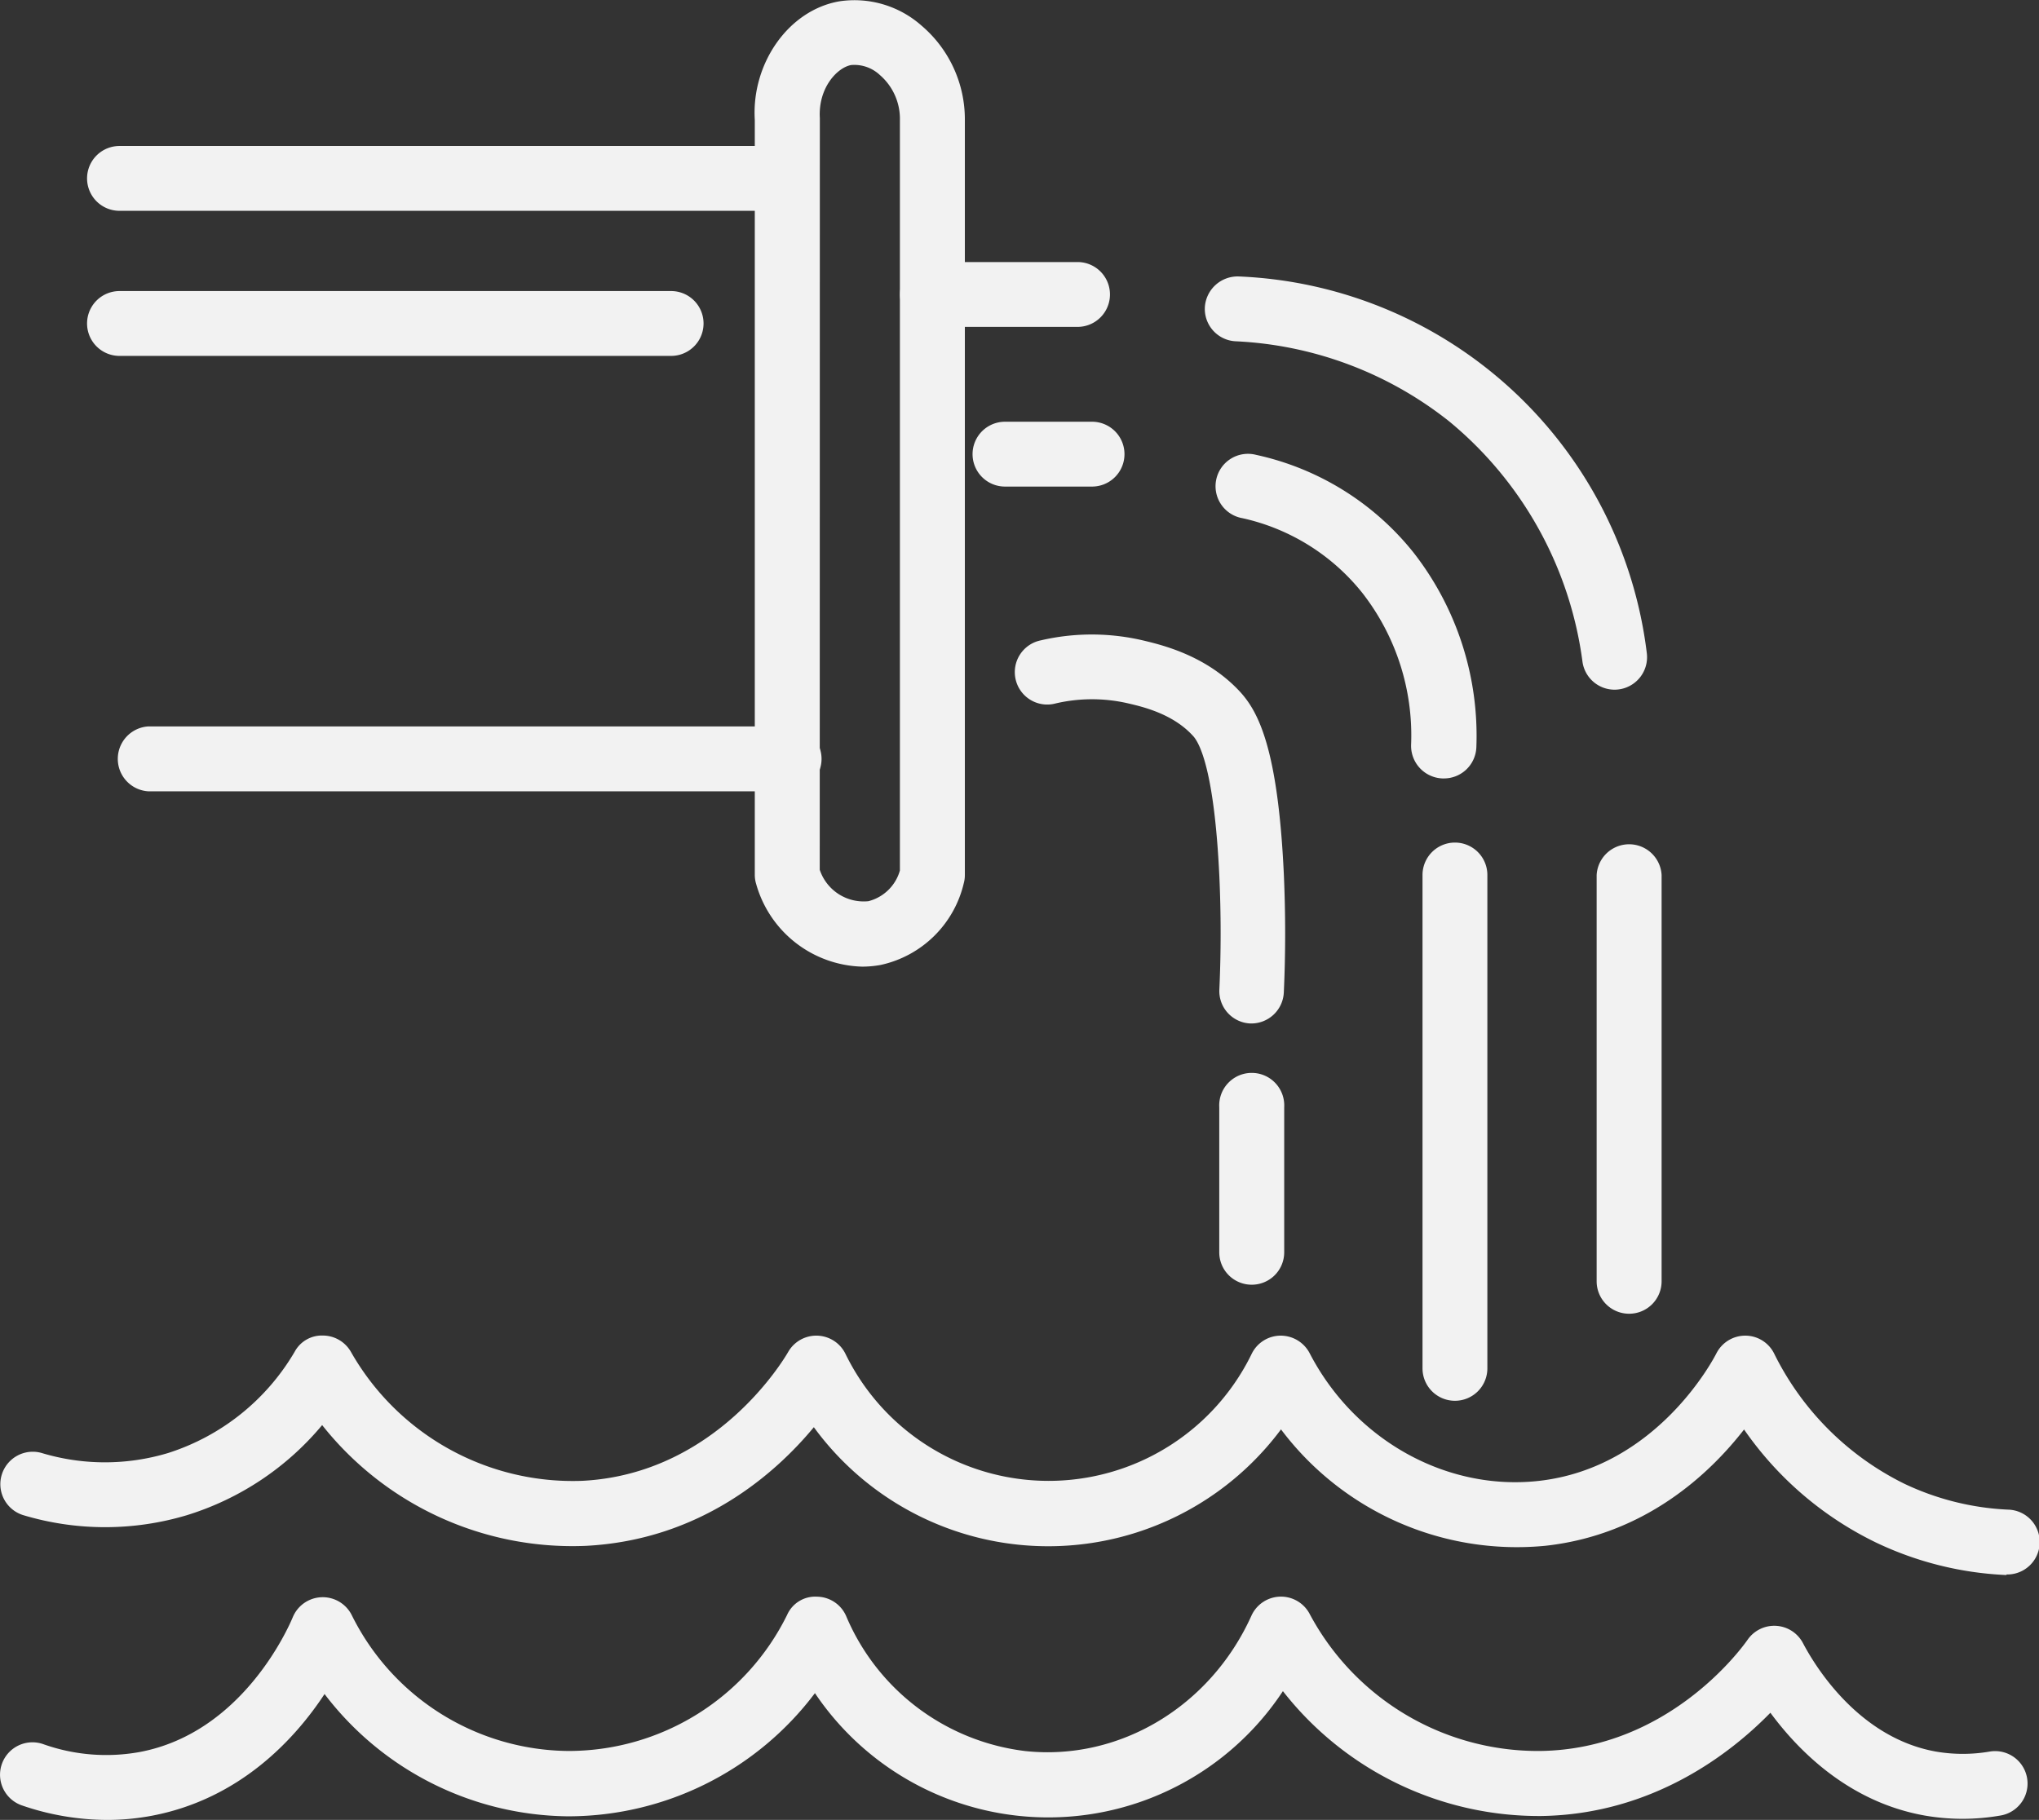
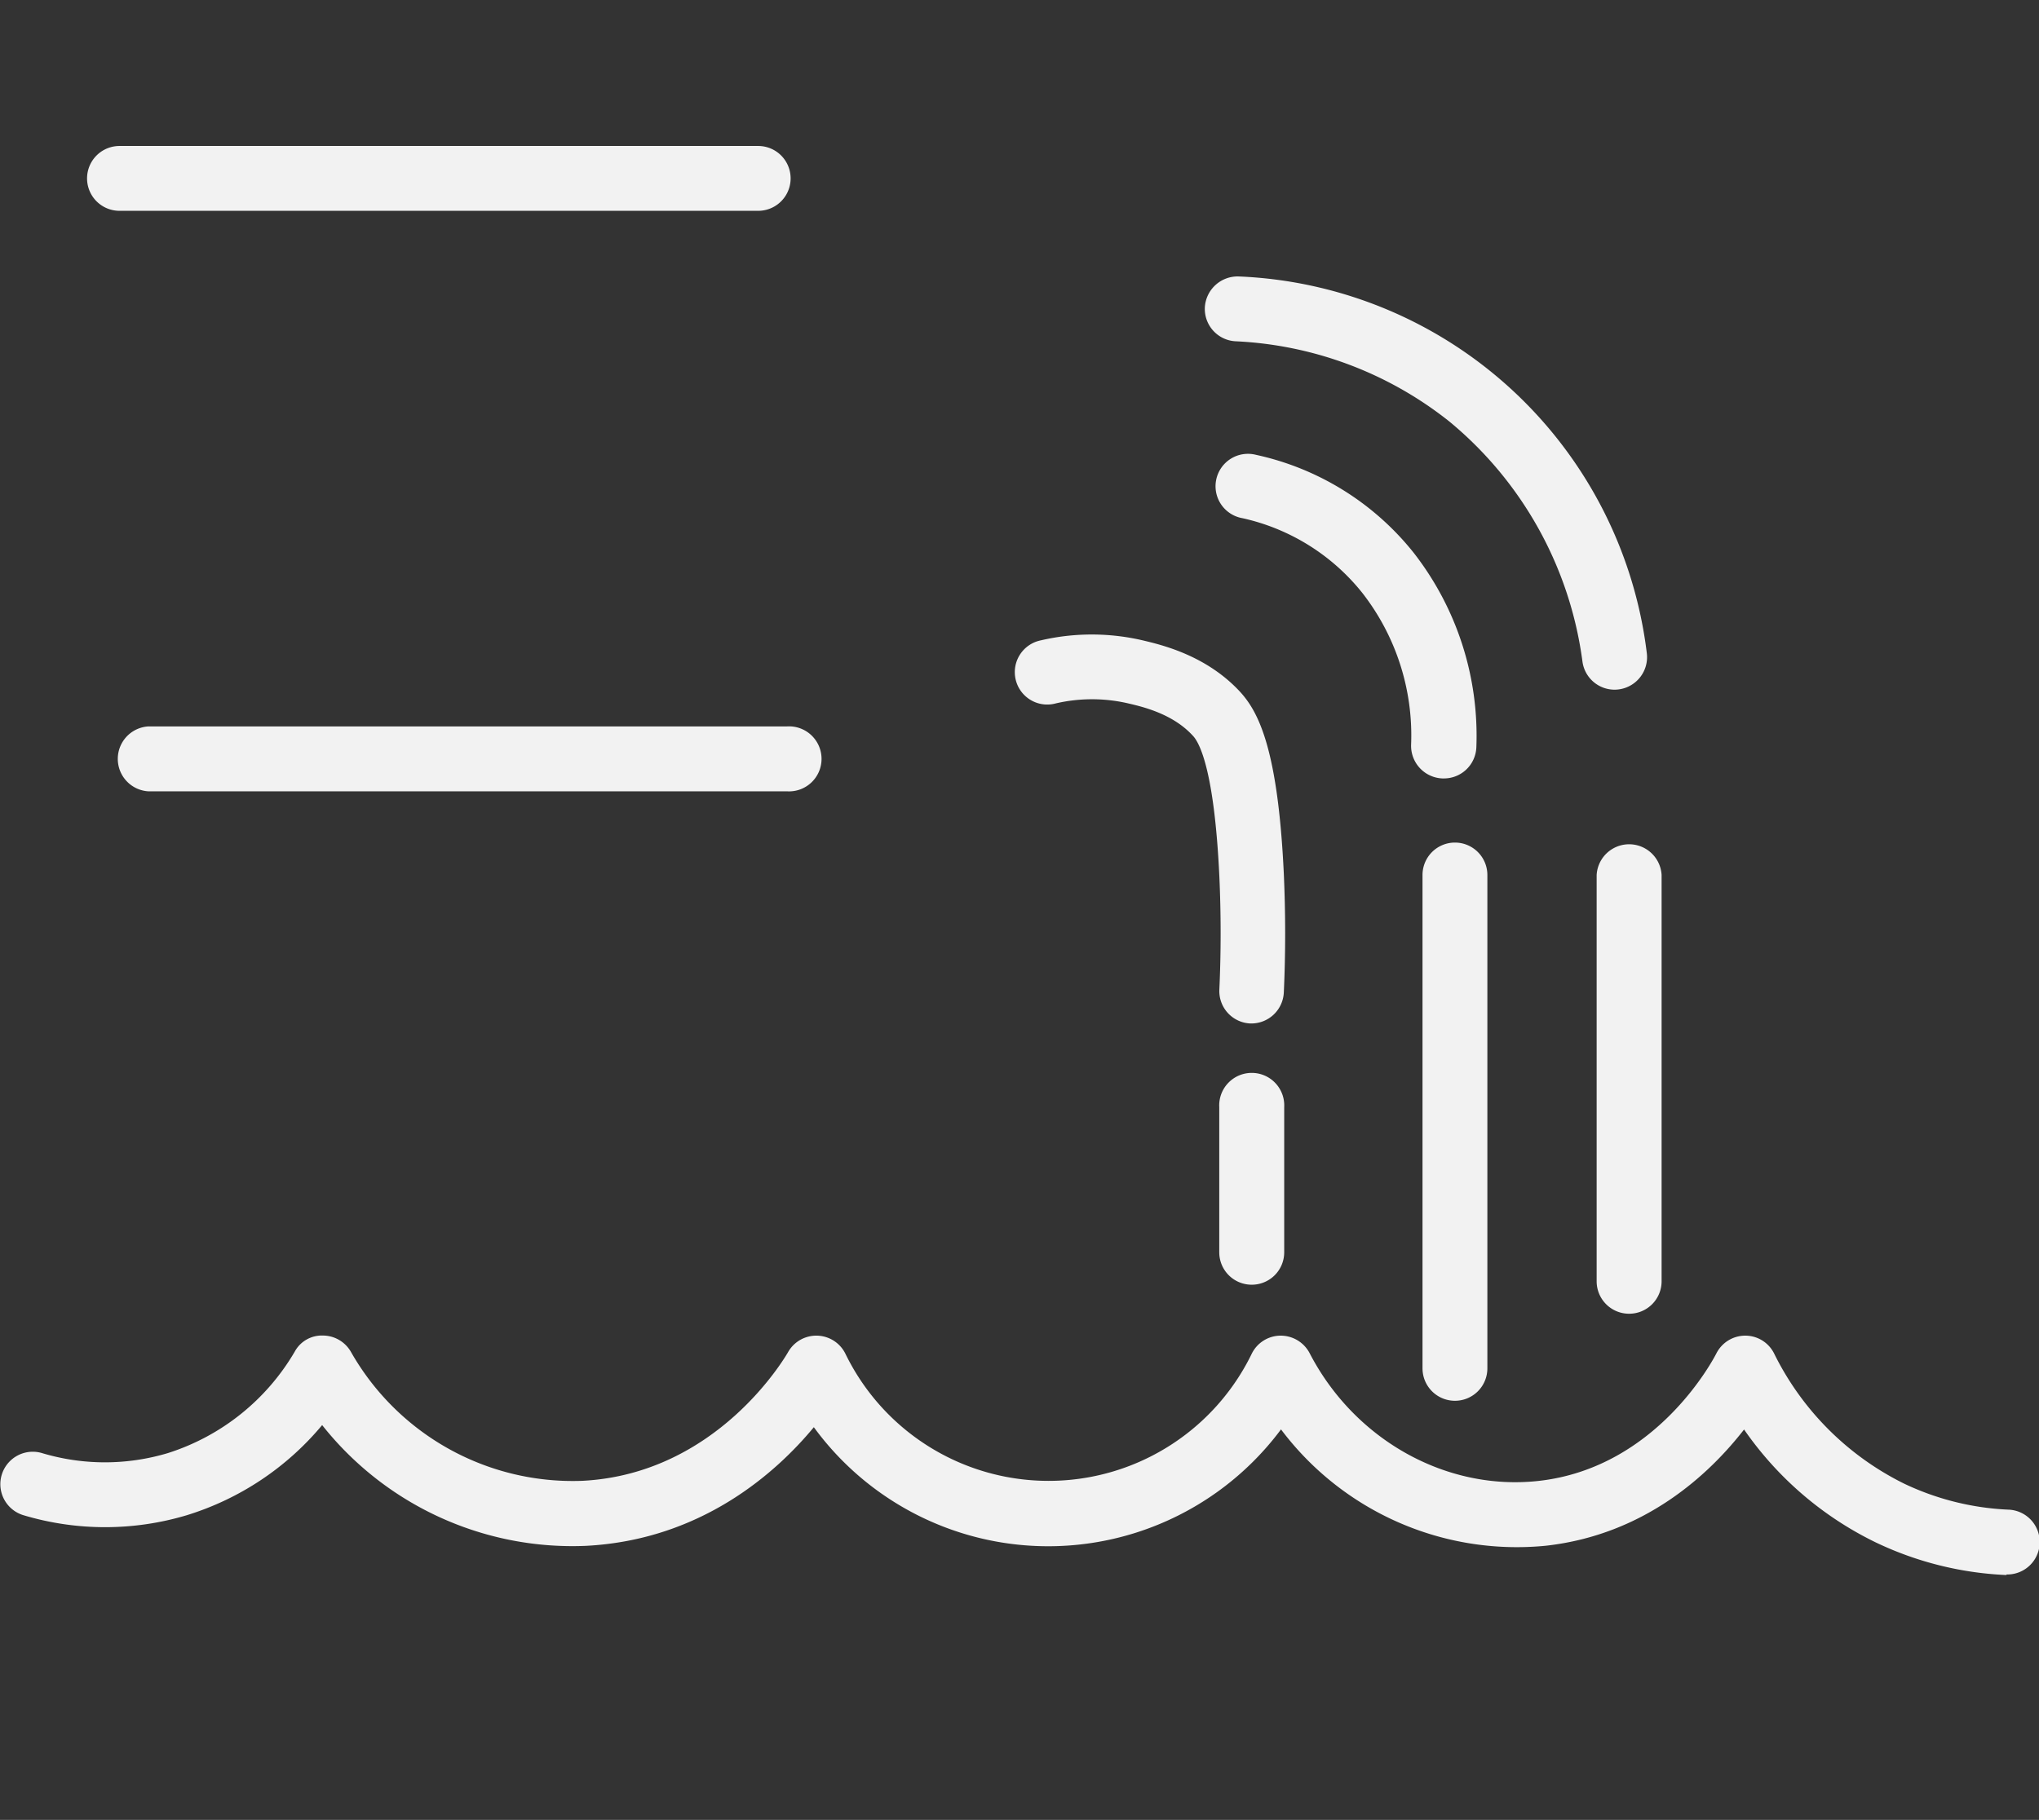
<svg xmlns="http://www.w3.org/2000/svg" viewBox="0 0 203.74 181.89">
  <rect x="0" y="0" width="203.74" height="181.89" fill="#333333" stroke="none" />
  <defs>
    <style>.cls-1{fill:#f2f2f2;}</style>
  </defs>
  <g id="レイヤー_2" data-name="レイヤー 2">
    <g id="テキスト">
      <path class="cls-1" d="M75.76,21.07H11.94a3.24,3.24,0,0,1,0-6.48H75.76a3.24,3.24,0,0,1,0,6.48Z" />
-       <path class="cls-1" d="M86.14,96.61a11.32,11.32,0,0,1-10.58-8.25,3.09,3.09,0,0,1-.14-.91V12C75.07,6.35,78.79,1,83.89.13a10.11,10.11,0,0,1,8.19,2.43A12.29,12.29,0,0,1,96.41,12V87.45a3,3,0,0,1-.1.79A10.91,10.91,0,0,1,88,96.44,10.3,10.3,0,0,1,86.14,96.61Zm-4.23-9.68a4.63,4.63,0,0,0,4.86,3.14A4.4,4.4,0,0,0,89.92,87V12a5.78,5.78,0,0,0-2-4.5,3.72,3.72,0,0,0-2.87-1c-1.39.25-3.31,2.28-3.13,5.31Zm0,.52h0Z" />
-       <path class="cls-1" d="M67.06,35.57H11.94a3.24,3.24,0,0,1,0-6.48H67.06a3.24,3.24,0,0,1,0,6.48Z" />
      <path class="cls-1" d="M78.66,79.09H14.84a3.25,3.25,0,0,1,0-6.49H78.66a3.25,3.25,0,1,1,0,6.49Z" />
-       <path class="cls-1" d="M107.67,32.67H93.17a3.24,3.24,0,1,1,0-6.48h14.5a3.24,3.24,0,0,1,0,6.48Z" />
      <path class="cls-1" d="M162.79,131.3a3.24,3.24,0,0,1-3.25-3.24V87.45a3.25,3.25,0,0,1,6.49,0v40.61A3.24,3.24,0,0,1,162.79,131.3Z" />
-       <path class="cls-1" d="M109.12,48.63h-8.7a3.24,3.24,0,1,1,0-6.48h8.7a3.24,3.24,0,0,1,0,6.48Z" />
      <path class="cls-1" d="M145.38,140a3.24,3.24,0,0,1-3.24-3.24V87.45a3.24,3.24,0,1,1,6.48,0v49.31A3.24,3.24,0,0,1,145.38,140Z" />
      <path class="cls-1" d="M125.08,102.29h-.15a3.24,3.24,0,0,1-3.09-3.39c.17-3.73.17-7.53,0-11.3-.5-10.67-2-13.4-2.65-14.07-2-2.19-5-2.89-6.46-3.23a16,16,0,0,0-7.23,0A3.24,3.24,0,1,1,104,64a22.44,22.44,0,0,1,10.18,0c1.89.45,6.34,1.49,9.71,5.12,1.84,2,3.8,5.68,4.39,18.19.18,4,.18,8,0,11.9A3.25,3.25,0,0,1,125.08,102.29Z" />
      <path class="cls-1" d="M125.07,128.4a3.24,3.24,0,0,1-3.24-3.24v-14.5a3.25,3.25,0,1,1,6.49,0v14.5A3.24,3.24,0,0,1,125.07,128.4Z" />
      <path class="cls-1" d="M200.5,157.41h-.16a33.59,33.59,0,0,1-12.84-3.22,34.12,34.12,0,0,1-13.23-11.32c-3.45,4.44-9.89,10.52-19.83,11.62A29.48,29.48,0,0,1,128,142.86a29,29,0,0,1-46.68-.22C77.5,147.26,70,153.92,58.52,154.5a31.9,31.9,0,0,1-26.33-12.07,28.55,28.55,0,0,1-13.5,9,28.45,28.45,0,0,1-16.37,0,3.24,3.24,0,0,1,1.85-6.21,21.88,21.88,0,0,0,12.63,0,22.62,22.62,0,0,0,12.65-10.13,3.08,3.08,0,0,1,2.82-1.61,3.24,3.24,0,0,1,2.8,1.64A25.49,25.49,0,0,0,58.19,148c13.49-.69,20.27-12.37,20.56-12.87a3.24,3.24,0,0,1,5.73.18,22.57,22.57,0,0,0,40.59,0,3.23,3.23,0,0,1,2.87-1.82,3.27,3.27,0,0,1,2.92,1.75c4.48,8.66,13.64,13.79,22.87,12.77,11.87-1.31,17.53-12.27,17.77-12.74a3.24,3.24,0,0,1,2.89-1.78h0a3.22,3.22,0,0,1,2.89,1.8,28.61,28.61,0,0,0,13,13,27,27,0,0,0,10.37,2.59,3.24,3.24,0,0,1-.16,6.48Z" />
-       <path class="cls-1" d="M10.71,181.89a26.25,26.25,0,0,1-8.52-1.45,3.24,3.24,0,1,1,2.11-6.13,18.75,18.75,0,0,0,9.68.79c10.19-1.93,14.79-12.3,15.28-13.48a3.24,3.24,0,0,1,5.9-.17A24.38,24.38,0,0,0,56.75,175h.15a24.35,24.35,0,0,0,21.75-13.6,3.07,3.07,0,0,1,3-1.82,3.22,3.22,0,0,1,2.9,1.94,22.32,22.32,0,0,0,17.91,13.49c9.42,1,18.49-4.46,22.58-13.52a3.24,3.24,0,0,1,5.8-.23A25.85,25.85,0,0,0,153.93,175c12.62-.18,19.92-10,20.71-11.14a3.24,3.24,0,0,1,5.52.37c1.15,2.19,5.5,9.44,13.28,10.83a15.87,15.87,0,0,0,5.37,0,3.24,3.24,0,0,1,1.09,6.39,22,22,0,0,1-7.6,0c-7.5-1.34-12.54-6.39-15.4-10.27-4,4.1-11.8,10.15-22.88,10.32a32.47,32.47,0,0,1-25.83-12.48,28.09,28.09,0,0,1-46.76.2A30.88,30.88,0,0,1,56.9,181.53h-.2a30.94,30.94,0,0,1-24.27-12.22c-3,4.56-8.51,10.5-17.24,12.16A23.94,23.94,0,0,1,10.71,181.89Z" />
-       <path class="cls-1" d="M161.33,68.93a3.24,3.24,0,0,1-3.21-2.82,37.45,37.45,0,0,0-13.32-24,37.05,37.05,0,0,0-21.32-8,3.24,3.24,0,0,1-3.09-3.39,3.28,3.28,0,0,1,3.38-3.09,42.86,42.86,0,0,1,40.78,37.63,3.25,3.25,0,0,1-2.79,3.64A3.17,3.17,0,0,1,161.33,68.93Z" />
+       <path class="cls-1" d="M161.33,68.93a3.24,3.24,0,0,1-3.21-2.82,37.45,37.45,0,0,0-13.32-24,37.05,37.05,0,0,0-21.32-8,3.24,3.24,0,0,1-3.09-3.39,3.28,3.28,0,0,1,3.38-3.09,42.86,42.86,0,0,1,40.78,37.63,3.25,3.25,0,0,1-2.79,3.64A3.17,3.17,0,0,1,161.33,68.93" />
      <path class="cls-1" d="M144.25,77.8h-.13A3.26,3.26,0,0,1,141,74.42a23.15,23.15,0,0,0-4.85-15.13,21.16,21.16,0,0,0-12-7.5,3.24,3.24,0,1,1,1.36-6.33,27.63,27.63,0,0,1,15.75,9.79,29.75,29.75,0,0,1,6.26,19.44A3.24,3.24,0,0,1,144.25,77.8Z" />
    </g>
  </g>
</svg>